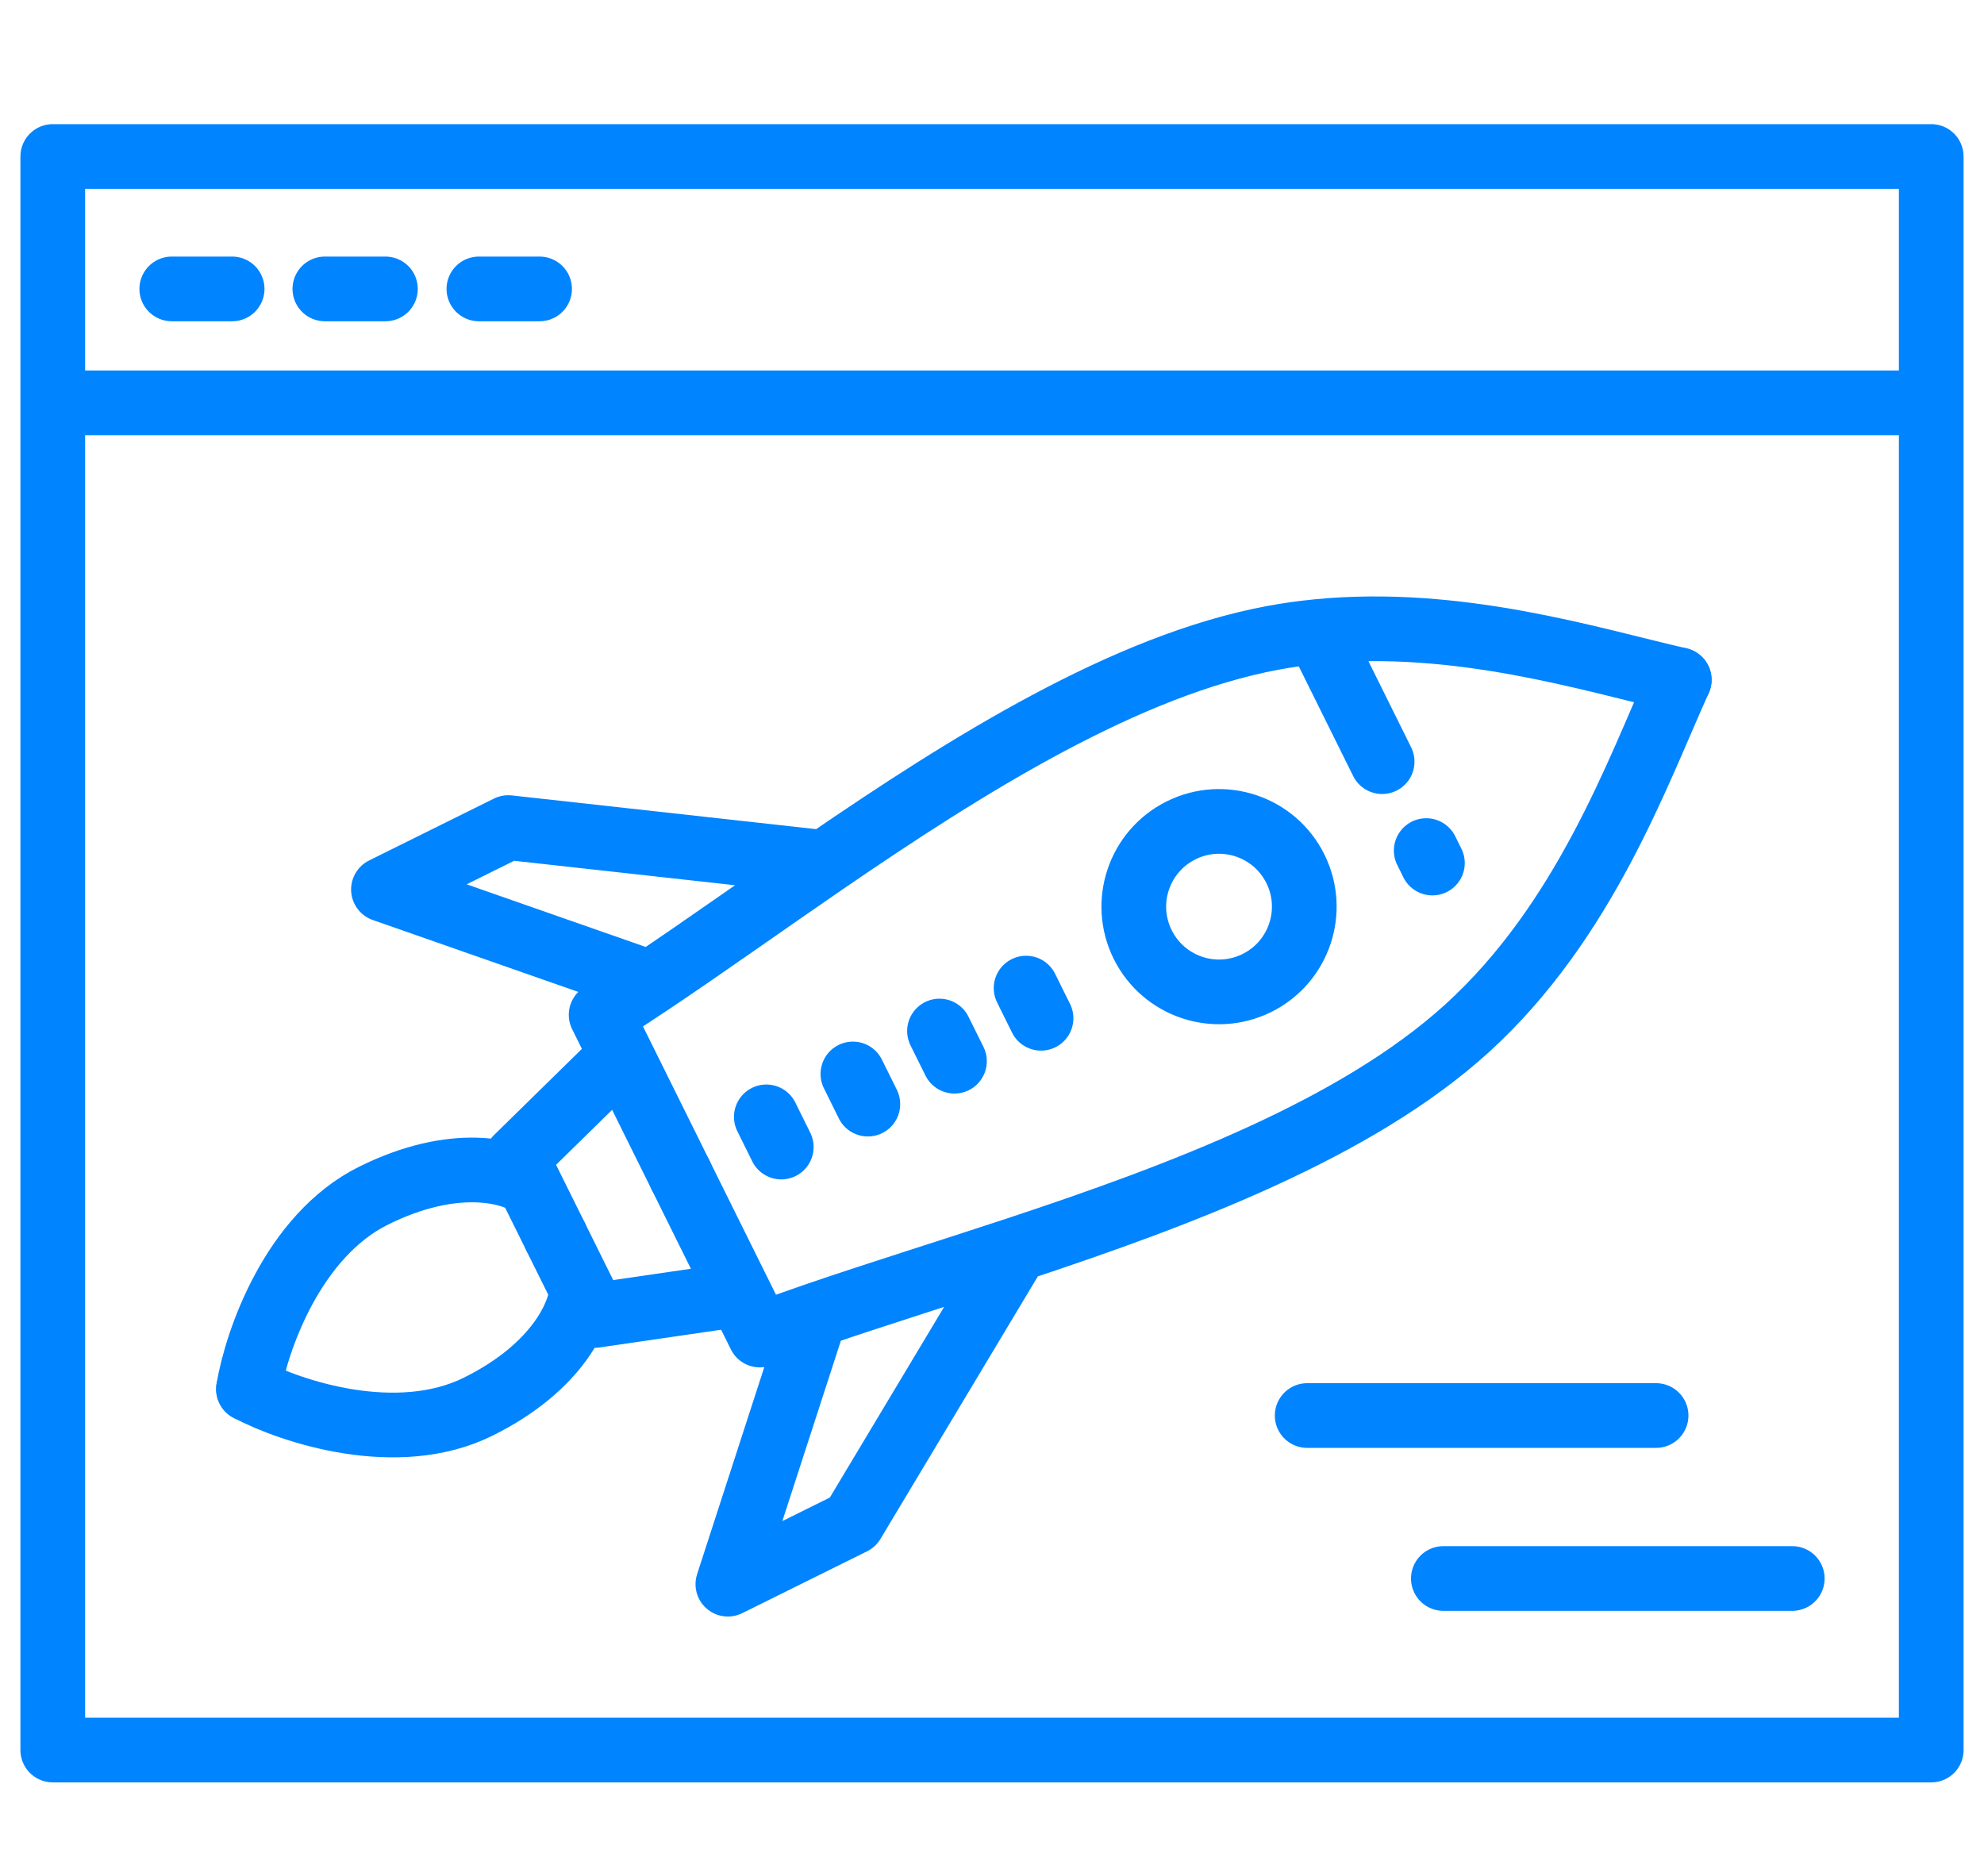
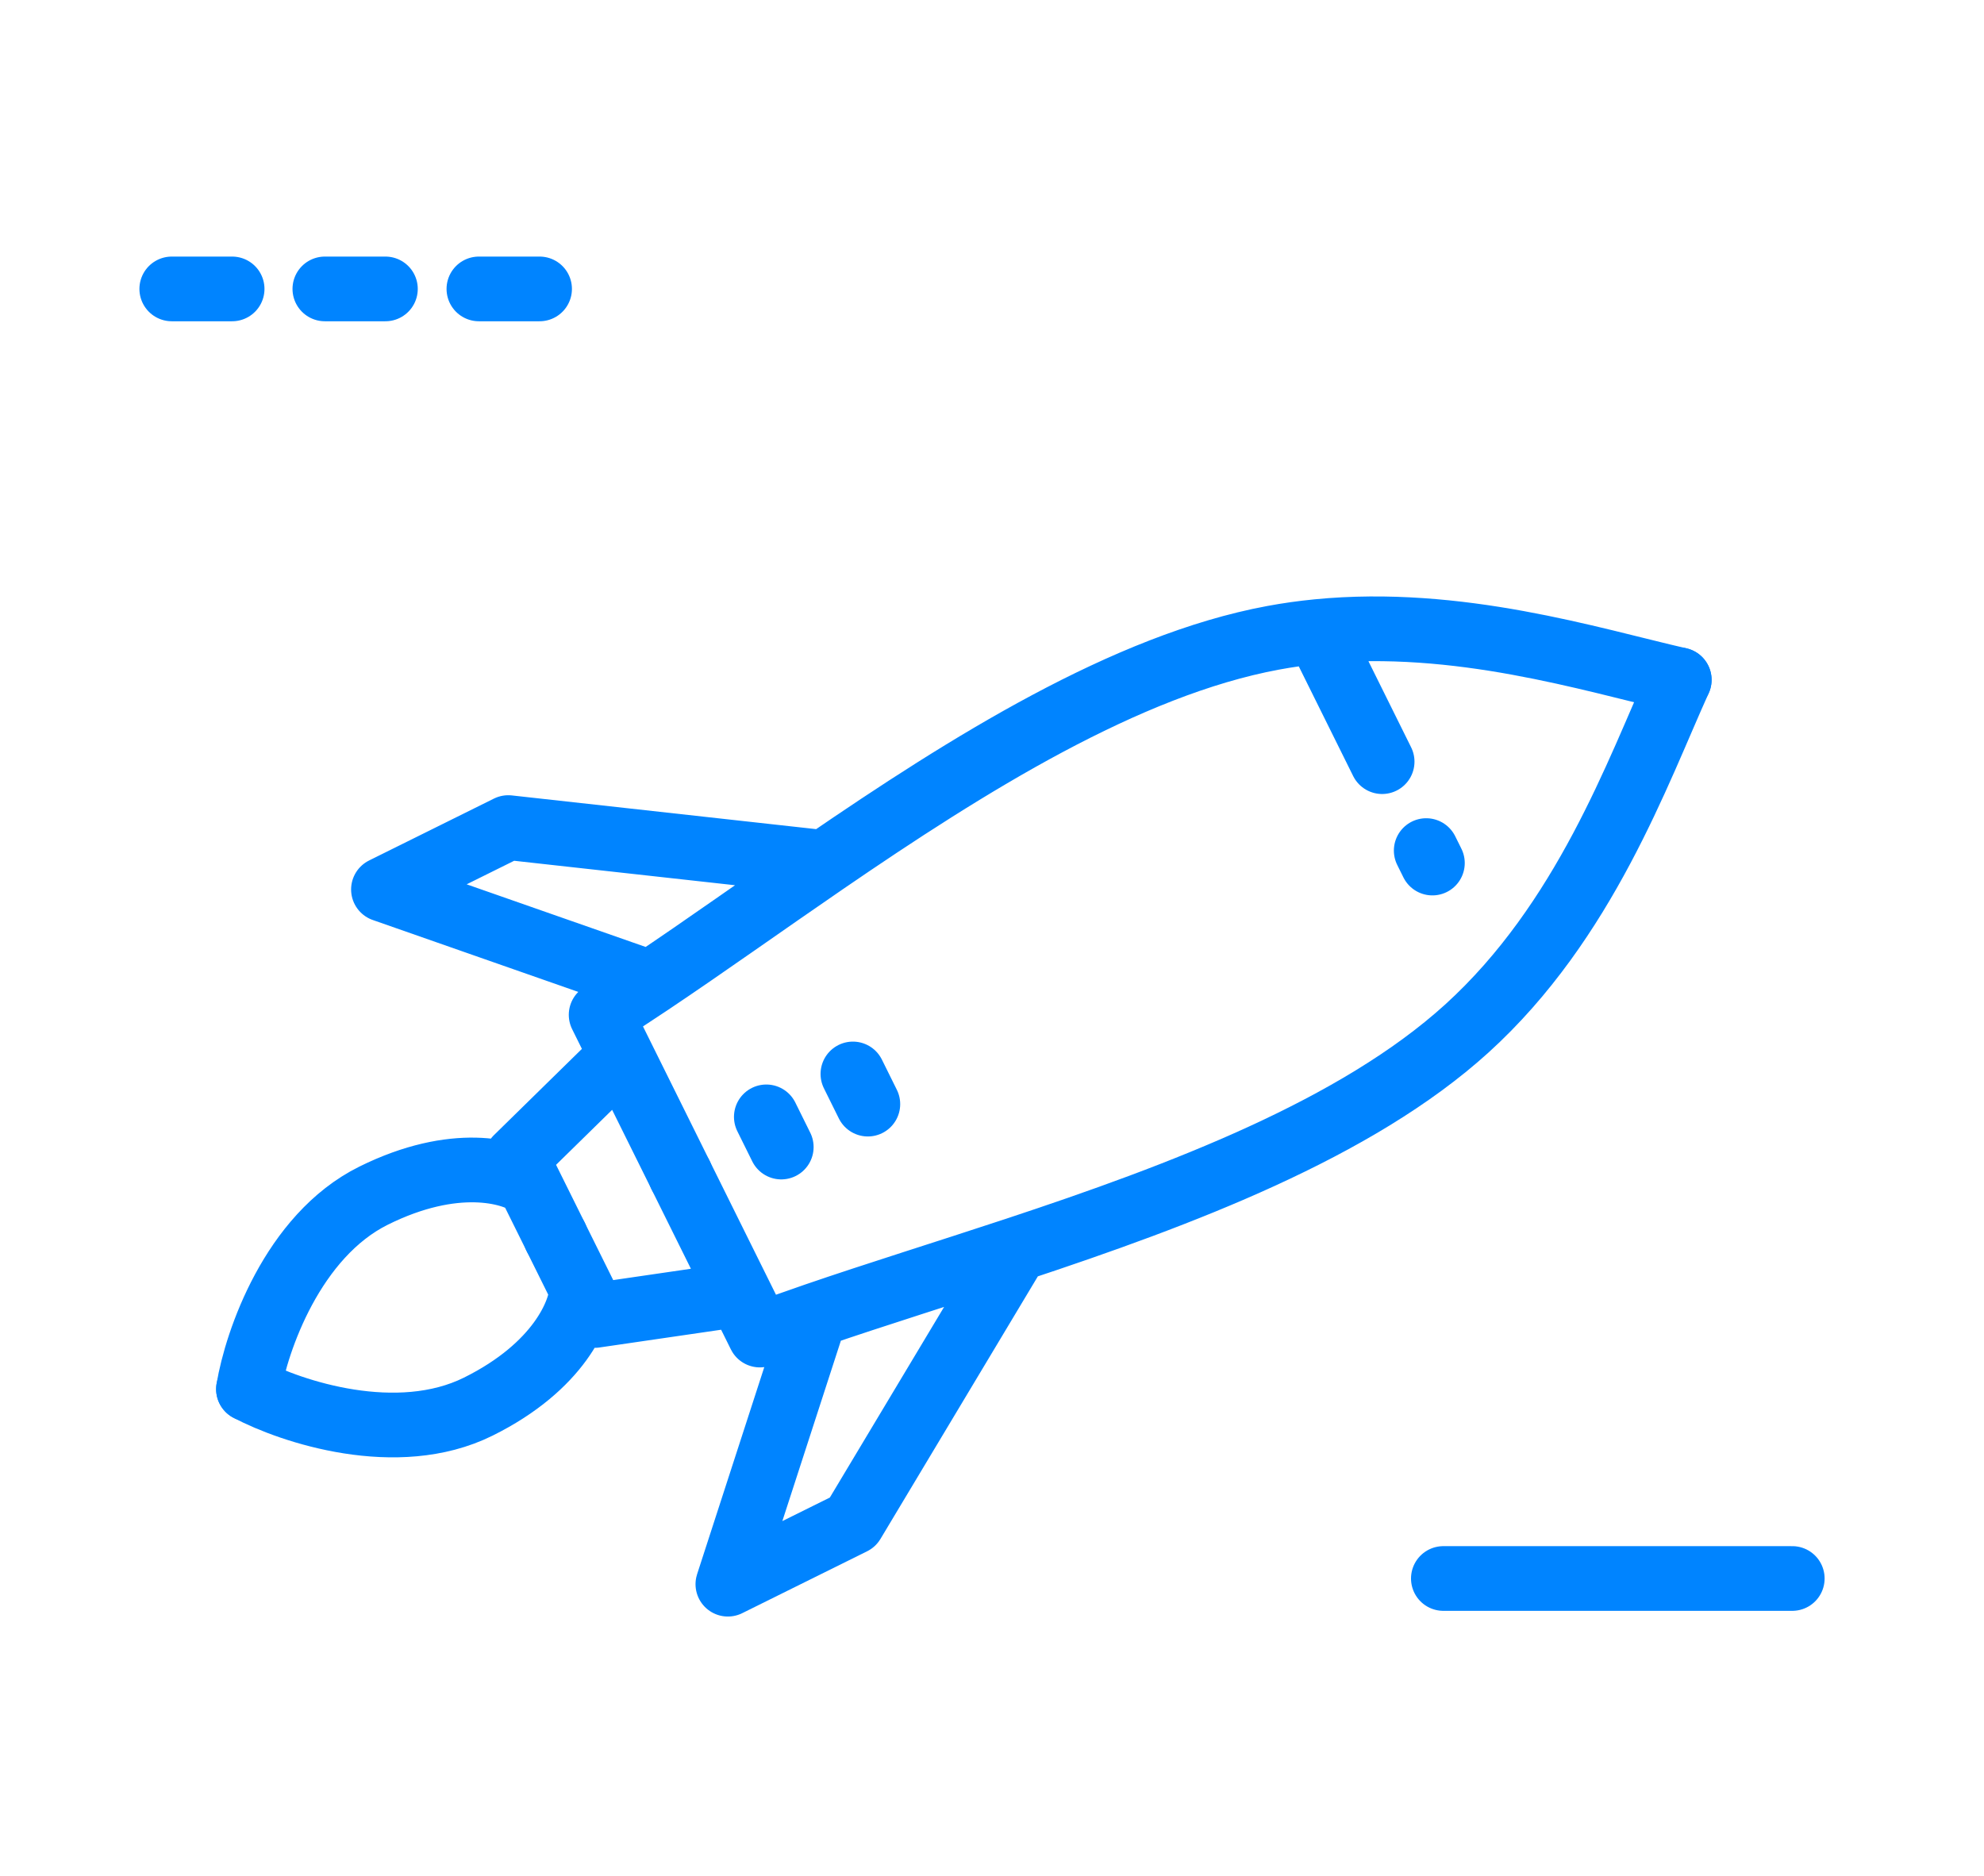
<svg xmlns="http://www.w3.org/2000/svg" width="92" height="87" viewBox="0 0 92 87" fill="none">
-   <path d="M89.553 18.68V7.257H2.447V18.68M89.553 18.68V81.154H2.447V18.68M89.553 18.68H2.447" stroke="#0084FF" stroke-width="3" stroke-linecap="round" stroke-linejoin="round" />
-   <path d="M76.794 65.642H60.615" stroke="#0084FF" stroke-width="3" stroke-linecap="round" stroke-linejoin="round" />
  <path d="M7.965 13.398H10.764M25.021 13.398H22.207M15.064 13.398H17.872" stroke="#0084FF" stroke-width="3" stroke-linecap="round" stroke-linejoin="round" />
  <path d="M83.109 73.199H66.93" stroke="#0084FF" stroke-width="3" stroke-linecap="round" stroke-linejoin="round" />
  <path d="M77.868 31.527C73.76 30.584 67.617 28.646 61.099 29.286M31.556 54.485L28.811 48.948M38.232 40.001C44.893 35.435 52.221 30.843 59.029 29.578C59.722 29.449 60.413 29.353 61.099 29.286M38.232 40.001L23.57 38.377L17.781 41.247L30.154 45.577M38.232 40.001C35.387 41.952 32.663 43.898 30.154 45.577M30.154 45.577C29.373 46.1 28.612 46.597 27.875 47.06L28.811 48.948M28.811 48.948L23.958 53.707L24.558 54.917M25.767 57.355L24.558 54.917M24.558 54.917C23.716 54.316 21.089 53.579 17.325 55.445C13.562 57.311 11.888 62.204 11.522 64.417M61.099 29.286L64.091 35.32M66.135 39.444L66.422 40.022" stroke="#0084FF" stroke-width="3" stroke-linecap="round" stroke-linejoin="round" />
-   <path d="M47.581 45.821L48.274 47.22" stroke="#0084FF" stroke-width="3" stroke-linecap="round" stroke-linejoin="round" />
-   <path d="M43.565 47.812L44.259 49.211" stroke="#0084FF" stroke-width="3" stroke-linecap="round" stroke-linejoin="round" />
  <path d="M39.55 49.802L40.243 51.201" stroke="#0084FF" stroke-width="3" stroke-linecap="round" stroke-linejoin="round" />
  <path d="M35.535 51.792L36.228 53.192" stroke="#0084FF" stroke-width="3" stroke-linecap="round" stroke-linejoin="round" />
  <path d="M77.868 31.526C75.948 35.77 73.491 42.73 68.013 47.7C62.883 52.352 54.792 55.404 47.125 57.941M31.555 54.485L34.3 60.022M47.125 57.941L39.541 70.594L33.752 73.463L37.797 60.994M47.125 57.941C43.85 59.024 40.653 60.014 37.797 60.994M37.797 60.994C36.907 61.3 36.051 61.604 35.236 61.91L34.3 60.022M34.3 60.022L27.575 61.003L26.975 59.793M25.766 57.355L26.975 59.793M26.975 59.793C26.943 60.828 25.939 63.364 22.176 65.23C18.412 67.096 13.505 65.465 11.522 64.417" stroke="#0084FF" stroke-width="3" stroke-linecap="round" stroke-linejoin="round" />
-   <circle cx="56.528" cy="42.044" r="3.952" transform="rotate(63.631 56.528 42.044)" stroke="#0084FF" stroke-width="3" />
</svg>